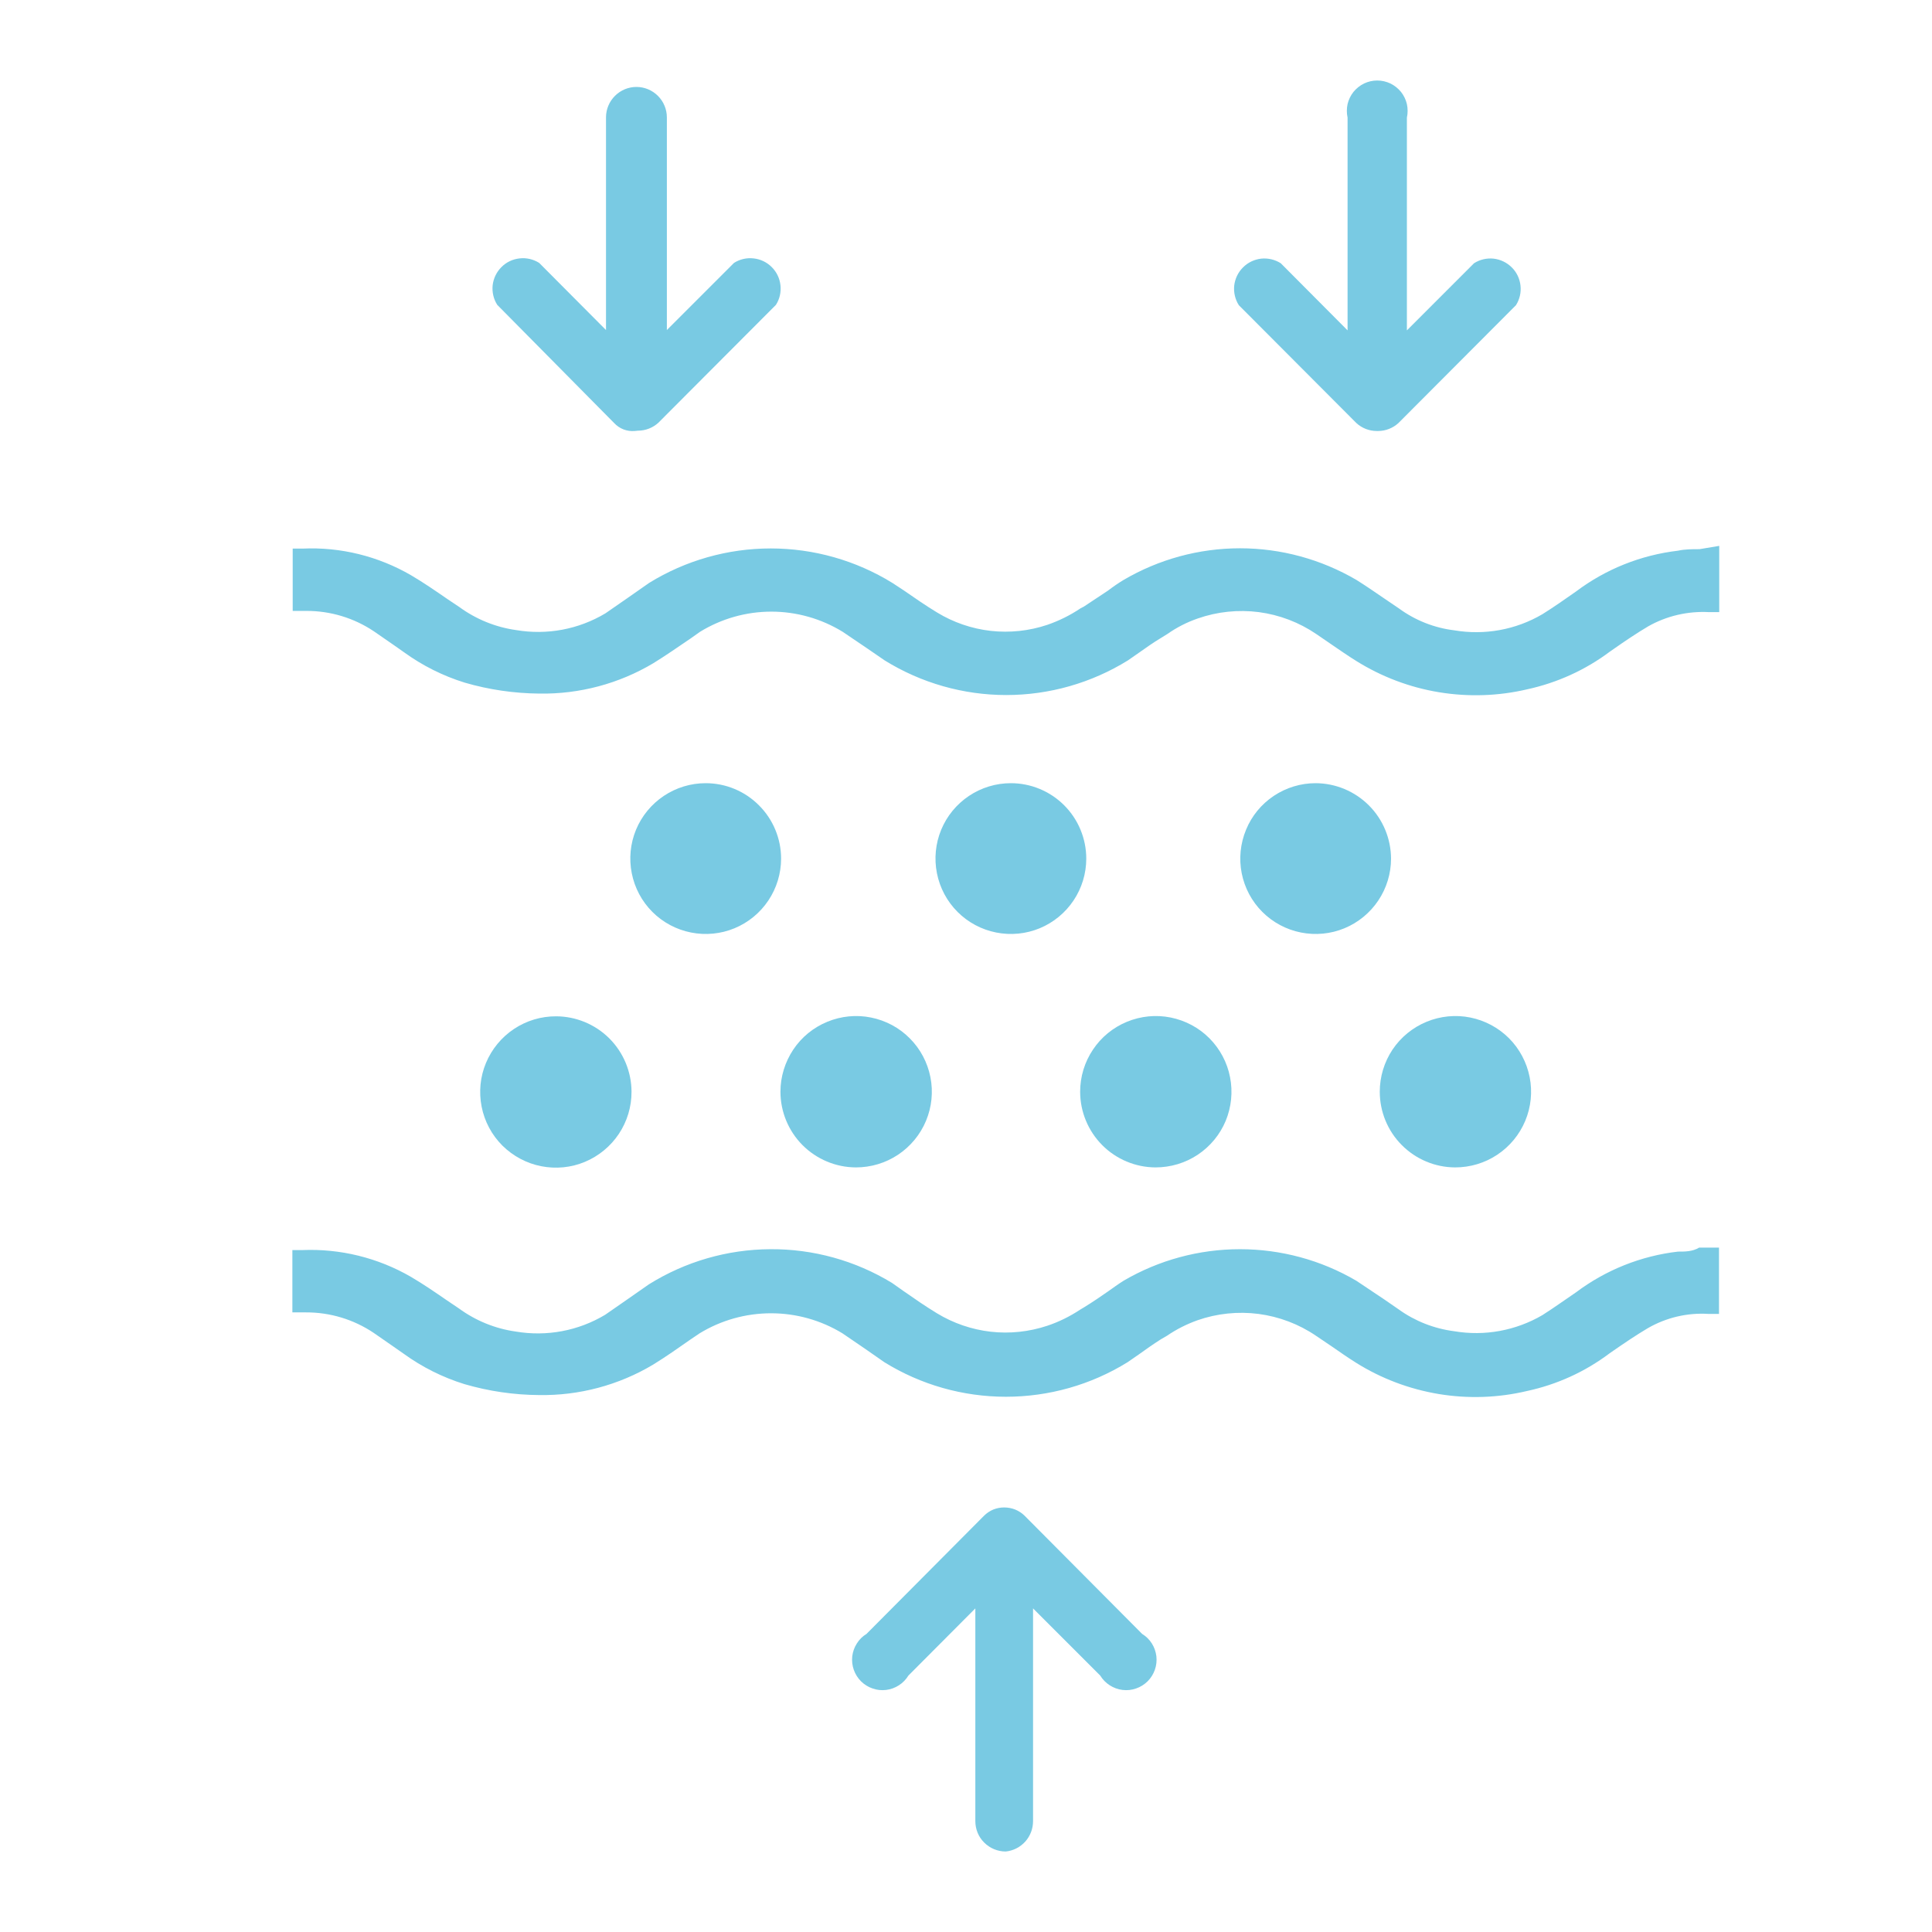
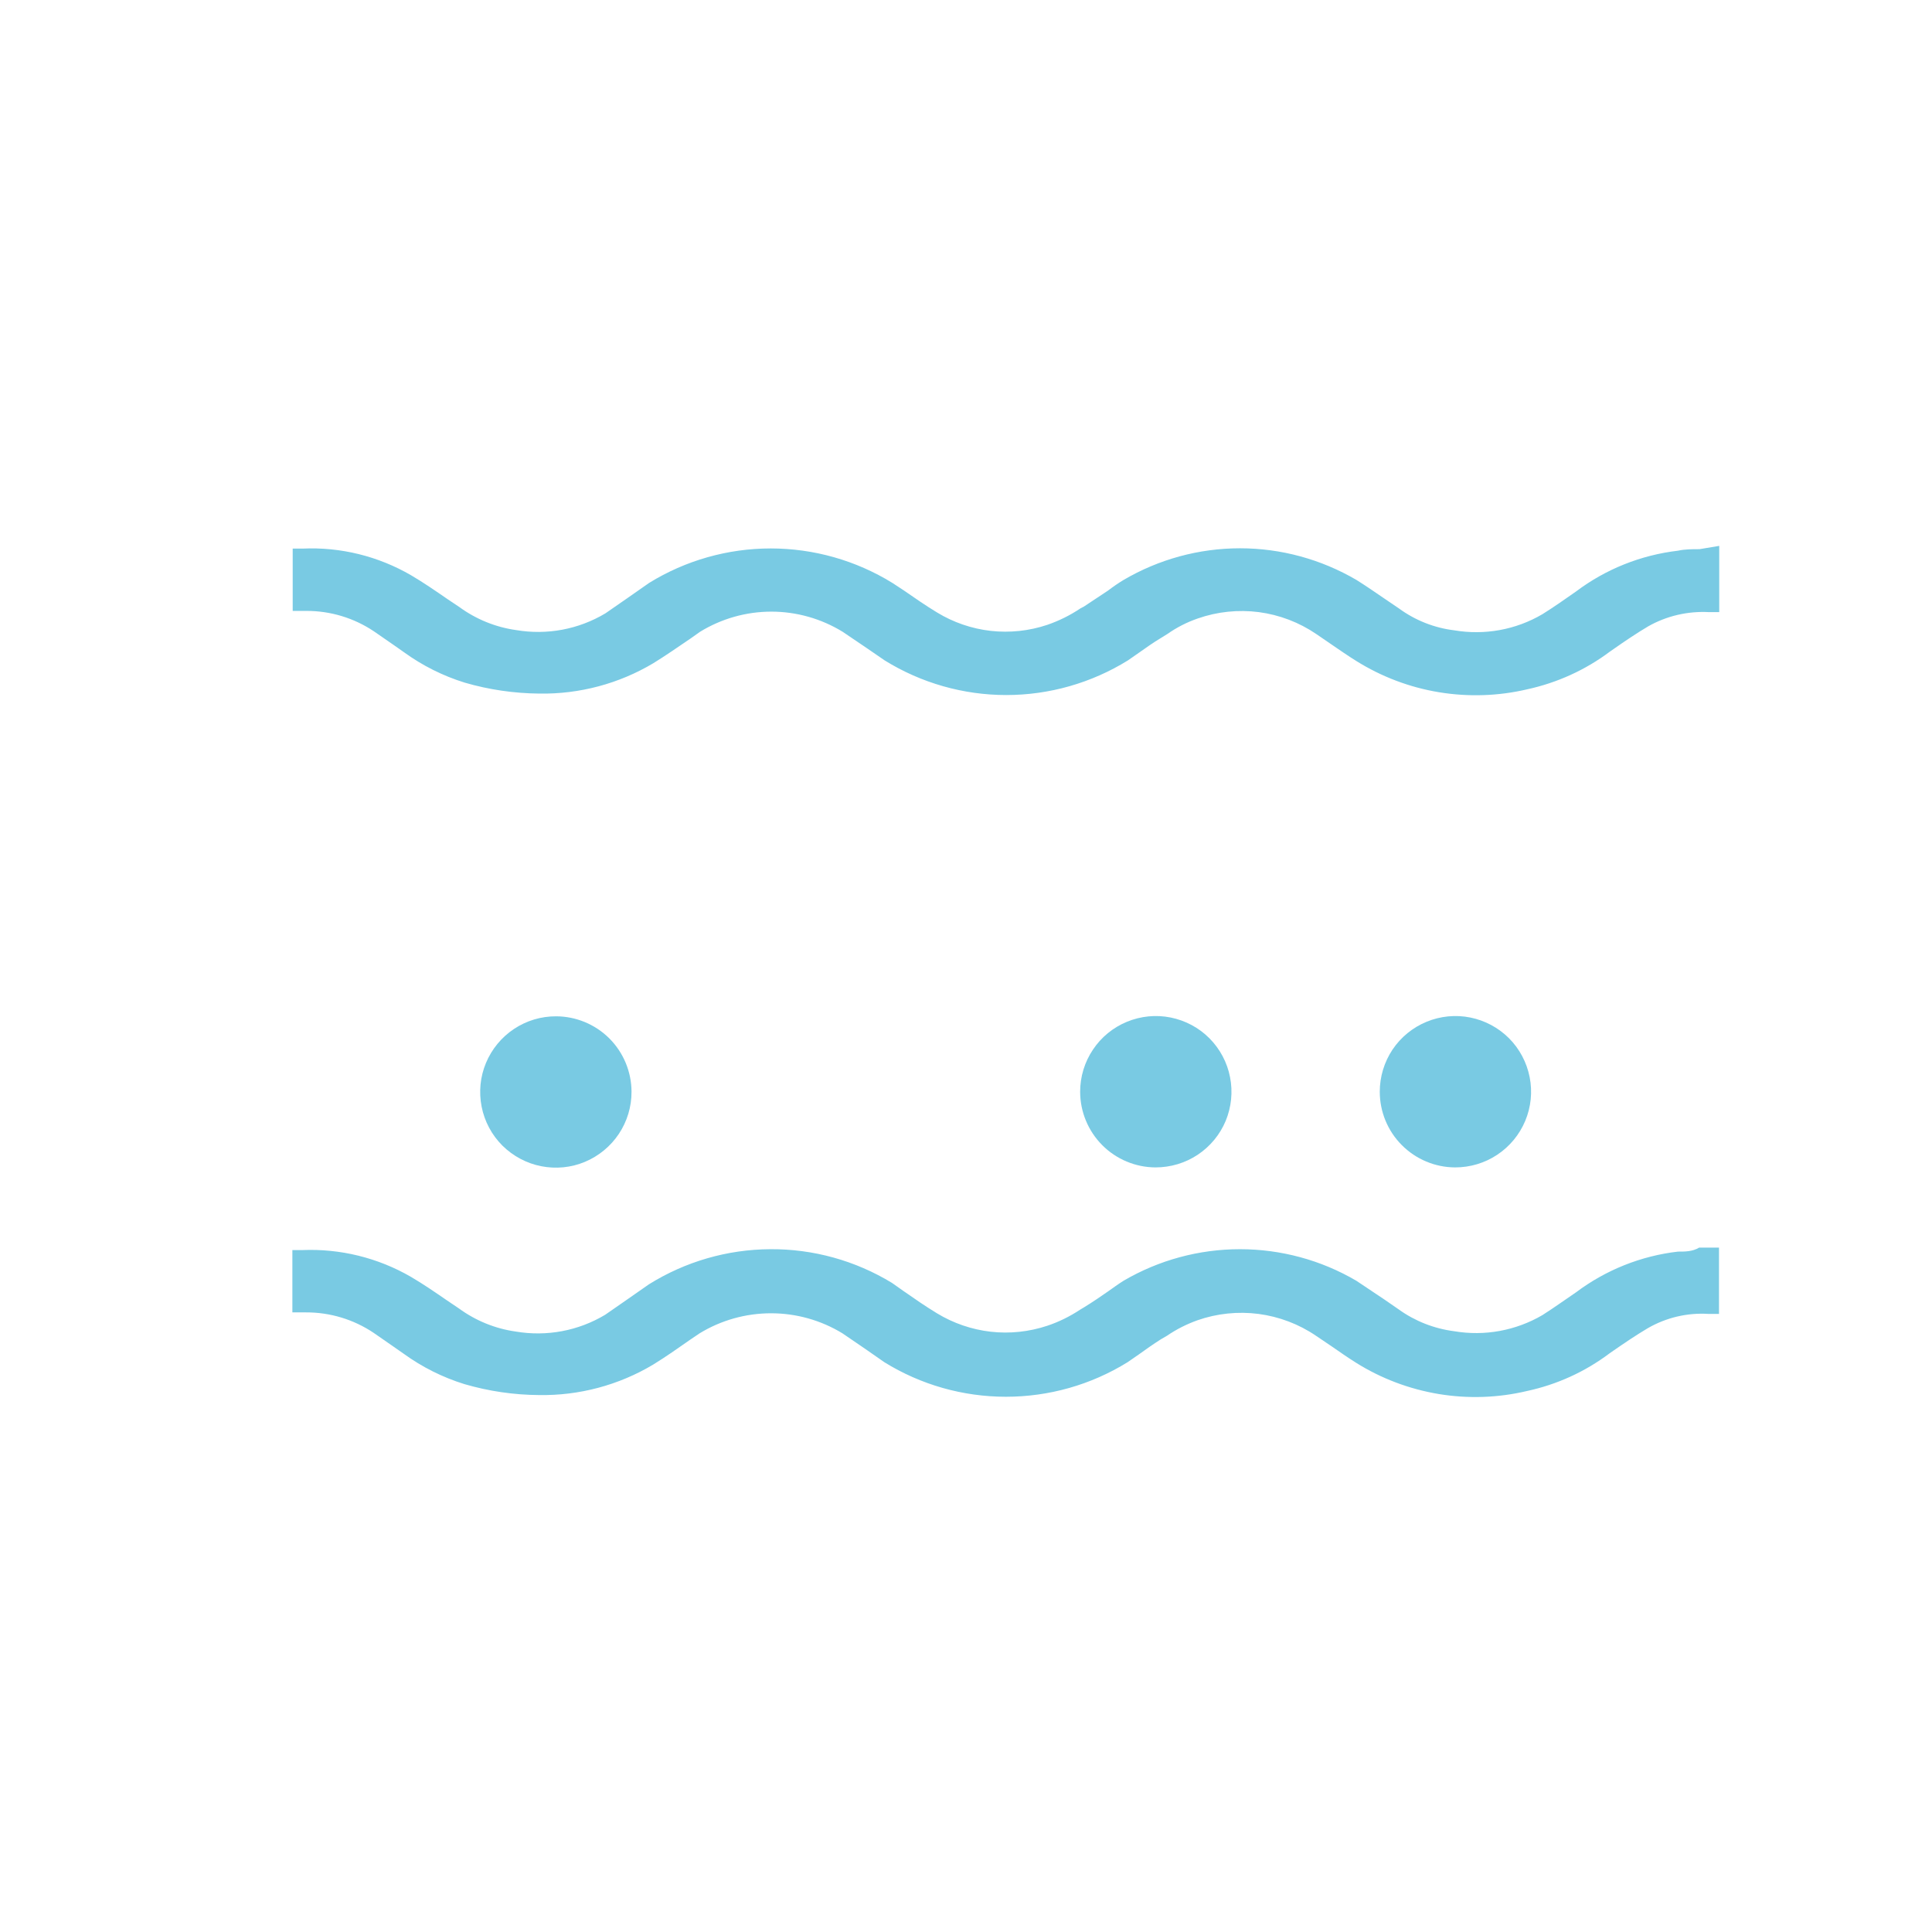
<svg xmlns="http://www.w3.org/2000/svg" width="24" height="24" viewBox="0 0 24 24" fill="none">
  <path d="M20.844 15.548C20.385 15.601 19.948 15.776 19.579 16.053C19.439 16.148 19.303 16.246 19.16 16.337C18.83 16.53 18.442 16.601 18.065 16.537C17.816 16.505 17.578 16.412 17.374 16.265L17.193 16.14L16.849 15.91C16.411 15.653 15.912 15.518 15.403 15.518C14.895 15.518 14.396 15.653 13.957 15.91C13.89 15.952 13.829 15.997 13.765 16.042C13.701 16.087 13.569 16.178 13.463 16.242L13.418 16.269C13.291 16.353 13.154 16.421 13.01 16.469C12.784 16.544 12.544 16.57 12.307 16.543C12.071 16.516 11.843 16.438 11.639 16.314C11.496 16.227 11.36 16.133 11.224 16.038L11.081 15.937C10.625 15.659 10.101 15.514 9.568 15.518C9.034 15.521 8.513 15.672 8.06 15.955C7.883 16.08 7.702 16.204 7.517 16.333C7.183 16.533 6.79 16.606 6.407 16.541C6.151 16.505 5.909 16.406 5.701 16.254L5.554 16.155C5.406 16.053 5.259 15.952 5.104 15.861C4.694 15.624 4.226 15.509 3.753 15.529H3.632V16.197V16.303H3.734H3.802C4.1 16.302 4.392 16.39 4.64 16.556L4.885 16.726L5.014 16.816C5.243 16.982 5.498 17.11 5.769 17.194C6.071 17.282 6.383 17.328 6.697 17.33C7.195 17.338 7.686 17.207 8.113 16.952C8.272 16.854 8.423 16.748 8.574 16.642L8.691 16.563C8.958 16.4 9.265 16.314 9.578 16.314C9.891 16.314 10.198 16.4 10.465 16.563L10.752 16.759L10.986 16.922C11.44 17.203 11.963 17.351 12.496 17.351C13.03 17.351 13.553 17.203 14.007 16.922L14.143 16.828C14.233 16.763 14.324 16.699 14.418 16.639L14.497 16.593C14.614 16.513 14.741 16.449 14.875 16.401C15.118 16.316 15.378 16.289 15.634 16.322C15.89 16.356 16.134 16.448 16.347 16.593L16.544 16.726C16.642 16.794 16.744 16.865 16.846 16.929C17.159 17.125 17.507 17.256 17.872 17.317C18.236 17.377 18.608 17.365 18.967 17.28C19.34 17.2 19.69 17.041 19.994 16.812L20.043 16.778C20.179 16.684 20.323 16.586 20.47 16.499C20.699 16.367 20.962 16.305 21.225 16.322H21.354V15.498H21.108C21.025 15.548 20.934 15.548 20.844 15.548Z" fill="#79CAE3" />
  <path d="M21.112 6.822C21.021 6.822 20.931 6.822 20.844 6.841C20.385 6.895 19.948 7.069 19.579 7.347C19.439 7.445 19.304 7.54 19.16 7.63C18.83 7.824 18.442 7.894 18.065 7.83C17.817 7.8 17.58 7.706 17.378 7.558L17.201 7.438C17.084 7.358 16.97 7.279 16.85 7.204C16.411 6.947 15.912 6.811 15.404 6.811C14.895 6.811 14.396 6.947 13.958 7.204C13.89 7.245 13.825 7.29 13.765 7.336L13.463 7.536L13.421 7.558C13.293 7.644 13.155 7.712 13.01 7.762C12.784 7.838 12.544 7.863 12.308 7.837C12.071 7.81 11.843 7.732 11.64 7.608C11.496 7.521 11.36 7.426 11.224 7.332L11.085 7.241C10.631 6.961 10.108 6.813 9.574 6.813C9.041 6.813 8.518 6.961 8.064 7.241C7.887 7.366 7.706 7.491 7.521 7.619C7.187 7.819 6.794 7.892 6.411 7.827C6.155 7.791 5.913 7.692 5.705 7.54L5.557 7.441C5.41 7.34 5.263 7.238 5.108 7.147C4.699 6.909 4.23 6.793 3.757 6.815H3.636V7.483V7.589H3.738H3.806C4.104 7.588 4.396 7.676 4.644 7.842L4.9 8.019L5.018 8.102C5.247 8.268 5.502 8.396 5.773 8.48C6.074 8.568 6.387 8.613 6.701 8.616C7.199 8.624 7.69 8.493 8.117 8.238C8.276 8.14 8.427 8.034 8.578 7.932L8.695 7.849C8.962 7.685 9.269 7.598 9.582 7.598C9.895 7.598 10.202 7.685 10.469 7.849L10.76 8.046L10.99 8.204C11.444 8.485 11.967 8.634 12.5 8.634C13.034 8.634 13.557 8.485 14.011 8.204L14.146 8.11C14.237 8.046 14.328 7.981 14.422 7.925L14.501 7.876C14.618 7.794 14.745 7.729 14.879 7.683C15.122 7.598 15.382 7.571 15.638 7.604C15.894 7.638 16.138 7.731 16.351 7.876L16.532 8C16.638 8.072 16.74 8.144 16.85 8.212C17.163 8.407 17.511 8.539 17.875 8.599C18.24 8.659 18.612 8.647 18.971 8.563C19.343 8.482 19.694 8.323 19.998 8.095L20.047 8.061C20.183 7.966 20.327 7.868 20.474 7.781C20.703 7.651 20.966 7.59 21.229 7.604H21.357V6.781L21.112 6.822Z" fill="#79CAE3" />
-   <path d="M8.766 9.729C8.581 9.729 8.4 9.784 8.246 9.887C8.092 9.99 7.972 10.136 7.901 10.307C7.83 10.479 7.812 10.667 7.848 10.848C7.884 11.03 7.973 11.197 8.104 11.328C8.235 11.459 8.402 11.548 8.584 11.584C8.765 11.62 8.954 11.602 9.125 11.531C9.296 11.46 9.442 11.34 9.545 11.186C9.648 11.032 9.703 10.851 9.703 10.666C9.703 10.418 9.604 10.179 9.428 10.004C9.253 9.828 9.015 9.729 8.766 9.729V9.729Z" fill="#79CAE3" />
-   <path d="M12.557 9.729C12.372 9.729 12.191 9.784 12.037 9.887C11.883 9.99 11.763 10.136 11.692 10.307C11.621 10.479 11.603 10.667 11.639 10.848C11.675 11.03 11.764 11.197 11.895 11.328C12.026 11.459 12.193 11.548 12.375 11.584C12.556 11.62 12.745 11.602 12.916 11.531C13.087 11.46 13.233 11.34 13.336 11.186C13.439 11.032 13.494 10.851 13.494 10.666C13.494 10.418 13.395 10.179 13.22 10.004C13.044 9.828 12.806 9.729 12.557 9.729V9.729Z" fill="#79CAE3" />
-   <path d="M16.343 9.729C16.158 9.729 15.977 9.784 15.823 9.887C15.669 9.99 15.549 10.136 15.479 10.307C15.408 10.479 15.389 10.667 15.425 10.848C15.461 11.03 15.55 11.197 15.681 11.328C15.812 11.459 15.979 11.548 16.161 11.584C16.343 11.62 16.531 11.602 16.702 11.531C16.873 11.46 17.019 11.34 17.122 11.186C17.225 11.032 17.28 10.851 17.28 10.666C17.279 10.418 17.18 10.18 17.005 10.005C16.829 9.829 16.591 9.73 16.343 9.729Z" fill="#79CAE3" />
  <path d="M6.909 12.625C6.722 12.624 6.54 12.679 6.385 12.782C6.23 12.885 6.109 13.032 6.037 13.204C5.965 13.376 5.947 13.565 5.983 13.748C6.019 13.93 6.108 14.098 6.24 14.23C6.372 14.361 6.54 14.451 6.722 14.487C6.905 14.523 7.094 14.505 7.266 14.433C7.438 14.361 7.585 14.24 7.688 14.085C7.791 13.93 7.846 13.748 7.845 13.561C7.844 13.313 7.745 13.076 7.57 12.9C7.394 12.725 7.157 12.626 6.909 12.625Z" fill="#79CAE3" />
-   <path d="M10.632 14.502C10.818 14.502 11 14.448 11.155 14.345C11.31 14.242 11.431 14.096 11.503 13.924C11.575 13.752 11.594 13.563 11.558 13.381C11.522 13.198 11.433 13.03 11.301 12.898C11.17 12.766 11.003 12.677 10.82 12.64C10.638 12.603 10.448 12.622 10.277 12.693C10.104 12.764 9.957 12.884 9.854 13.039C9.751 13.194 9.695 13.376 9.695 13.562C9.695 13.81 9.794 14.049 9.969 14.225C10.145 14.401 10.383 14.501 10.632 14.502V14.502Z" fill="#79CAE3" />
  <path d="M14.354 14.502C14.54 14.502 14.723 14.448 14.878 14.345C15.033 14.242 15.154 14.096 15.226 13.924C15.297 13.752 15.316 13.563 15.28 13.381C15.245 13.198 15.155 13.03 15.024 12.898C14.893 12.766 14.725 12.677 14.543 12.64C14.36 12.603 14.171 12.622 13.999 12.693C13.827 12.764 13.68 12.884 13.577 13.039C13.473 13.194 13.418 13.376 13.418 13.562C13.418 13.81 13.517 14.049 13.692 14.225C13.867 14.401 14.106 14.501 14.354 14.502Z" fill="#79CAE3" />
  <path d="M18.076 14.502C18.262 14.502 18.444 14.448 18.599 14.345C18.754 14.242 18.875 14.096 18.947 13.924C19.019 13.752 19.038 13.563 19.002 13.381C18.966 13.198 18.877 13.03 18.746 12.898C18.614 12.766 18.447 12.677 18.265 12.64C18.082 12.603 17.893 12.622 17.721 12.693C17.549 12.764 17.402 12.884 17.298 13.039C17.195 13.194 17.14 13.376 17.14 13.562C17.14 13.81 17.238 14.049 17.414 14.225C17.589 14.401 17.827 14.501 18.076 14.502V14.502Z" fill="#79CAE3" />
-   <path d="M12.493 23C12.393 23 12.297 22.96 12.226 22.889C12.155 22.819 12.116 22.723 12.116 22.622V19.98L11.285 20.814C11.255 20.863 11.215 20.904 11.167 20.935C11.119 20.966 11.065 20.986 11.008 20.993C10.951 21 10.894 20.994 10.84 20.975C10.786 20.957 10.737 20.926 10.696 20.886C10.656 20.846 10.625 20.797 10.606 20.743C10.587 20.689 10.581 20.632 10.587 20.575C10.594 20.518 10.613 20.464 10.644 20.416C10.674 20.367 10.715 20.327 10.764 20.297L12.225 18.828C12.258 18.796 12.296 18.77 12.339 18.752C12.382 18.735 12.428 18.726 12.474 18.726V18.726C12.521 18.726 12.567 18.735 12.611 18.752C12.654 18.77 12.694 18.795 12.727 18.828V18.828L14.188 20.297C14.237 20.327 14.278 20.367 14.309 20.416C14.339 20.464 14.358 20.518 14.365 20.575C14.371 20.632 14.365 20.689 14.346 20.743C14.327 20.797 14.296 20.846 14.256 20.886C14.215 20.926 14.166 20.957 14.112 20.975C14.058 20.994 14.001 21 13.944 20.993C13.887 20.986 13.833 20.966 13.785 20.935C13.737 20.904 13.697 20.863 13.667 20.814L12.833 19.98V22.622C12.833 22.716 12.799 22.807 12.736 22.877C12.673 22.947 12.586 22.991 12.493 23V23ZM17.103 5.354C17.009 5.354 16.919 5.319 16.85 5.256V5.256L15.389 3.791C15.343 3.718 15.323 3.632 15.332 3.547C15.342 3.462 15.38 3.382 15.441 3.322C15.501 3.261 15.581 3.223 15.666 3.213C15.751 3.204 15.837 3.224 15.91 3.27L16.74 4.104V1.461C16.728 1.406 16.728 1.349 16.74 1.293C16.753 1.238 16.778 1.186 16.813 1.142C16.849 1.098 16.894 1.062 16.945 1.037C16.996 1.013 17.052 1 17.108 1C17.165 1 17.221 1.013 17.272 1.037C17.323 1.062 17.368 1.098 17.404 1.142C17.439 1.186 17.464 1.238 17.477 1.293C17.489 1.349 17.489 1.406 17.477 1.461V4.104L18.311 3.27C18.383 3.224 18.469 3.204 18.555 3.213C18.64 3.223 18.719 3.261 18.78 3.322C18.841 3.382 18.879 3.462 18.888 3.547C18.898 3.632 18.878 3.718 18.832 3.791L17.371 5.256C17.303 5.318 17.214 5.353 17.122 5.354H17.103ZM7.883 5.354C7.836 5.358 7.789 5.351 7.745 5.334C7.701 5.317 7.662 5.29 7.63 5.256V5.256L6.177 3.787C6.131 3.715 6.111 3.629 6.12 3.543C6.13 3.458 6.168 3.379 6.229 3.318C6.289 3.257 6.369 3.219 6.454 3.21C6.539 3.2 6.625 3.22 6.698 3.266L7.528 4.1V1.458C7.528 1.358 7.568 1.262 7.639 1.191C7.71 1.12 7.806 1.08 7.906 1.08C8.006 1.08 8.102 1.12 8.173 1.191C8.244 1.262 8.284 1.358 8.284 1.458V4.1L9.118 3.266C9.19 3.22 9.276 3.2 9.362 3.21C9.447 3.219 9.526 3.257 9.587 3.318C9.648 3.379 9.686 3.458 9.695 3.543C9.705 3.629 9.685 3.715 9.639 3.787L8.178 5.252C8.109 5.315 8.018 5.35 7.925 5.35L7.883 5.354Z" fill="#79CAE3" />
</svg>